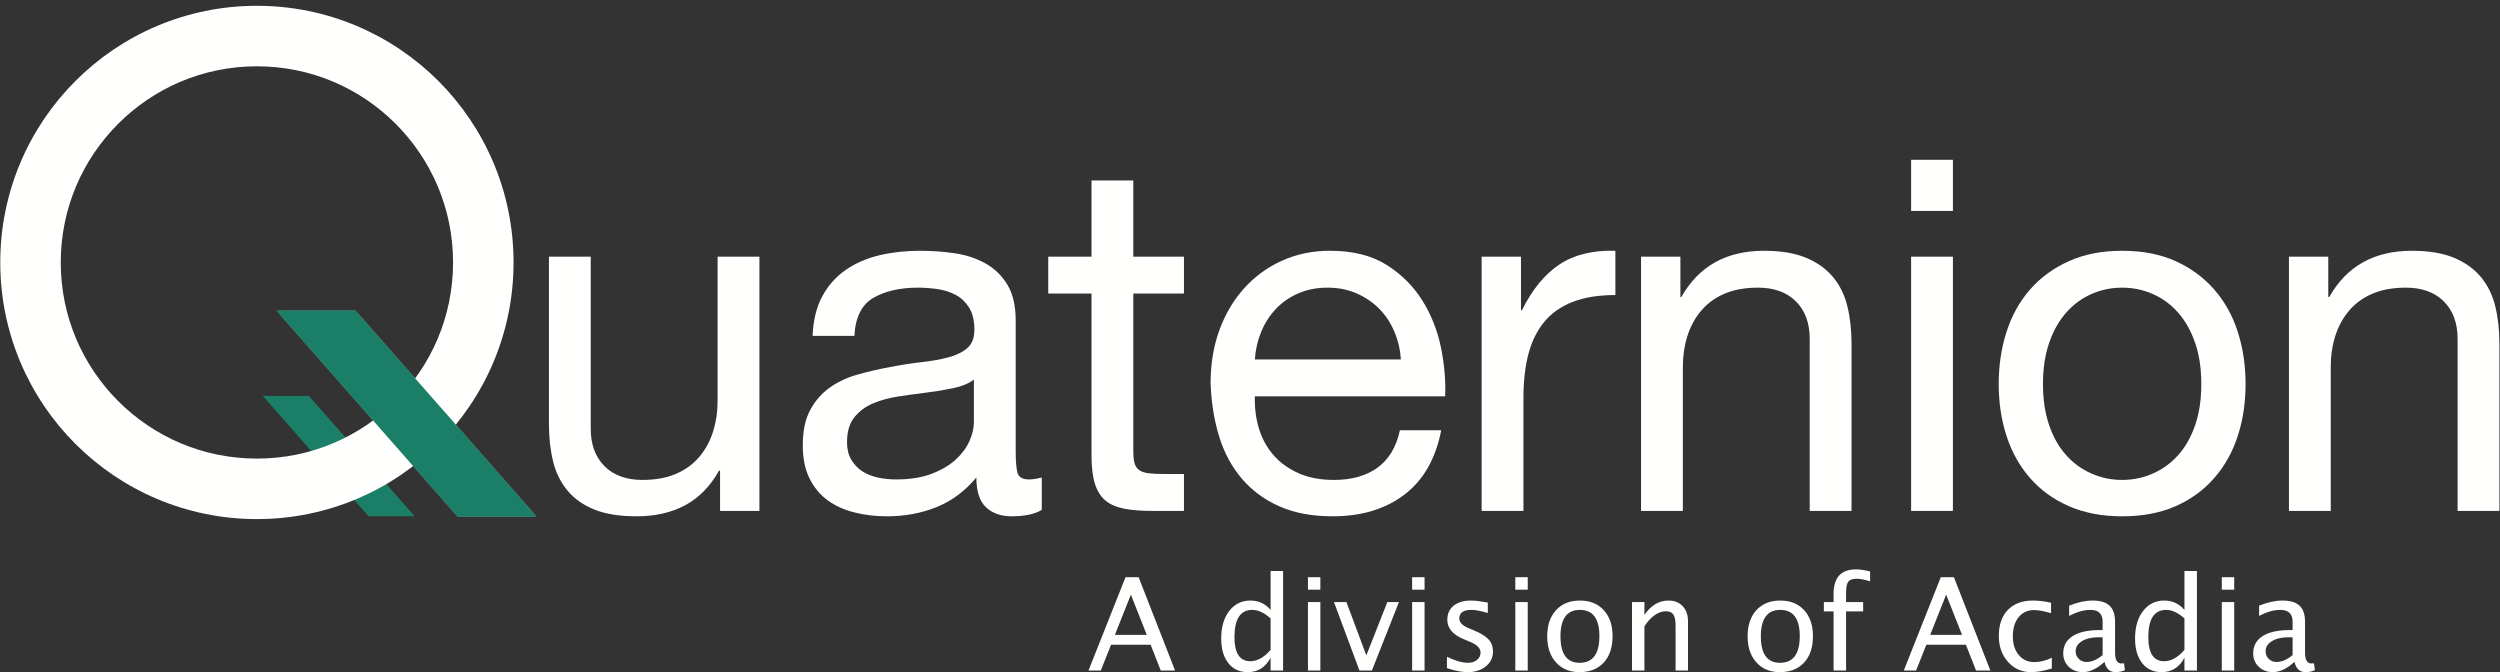
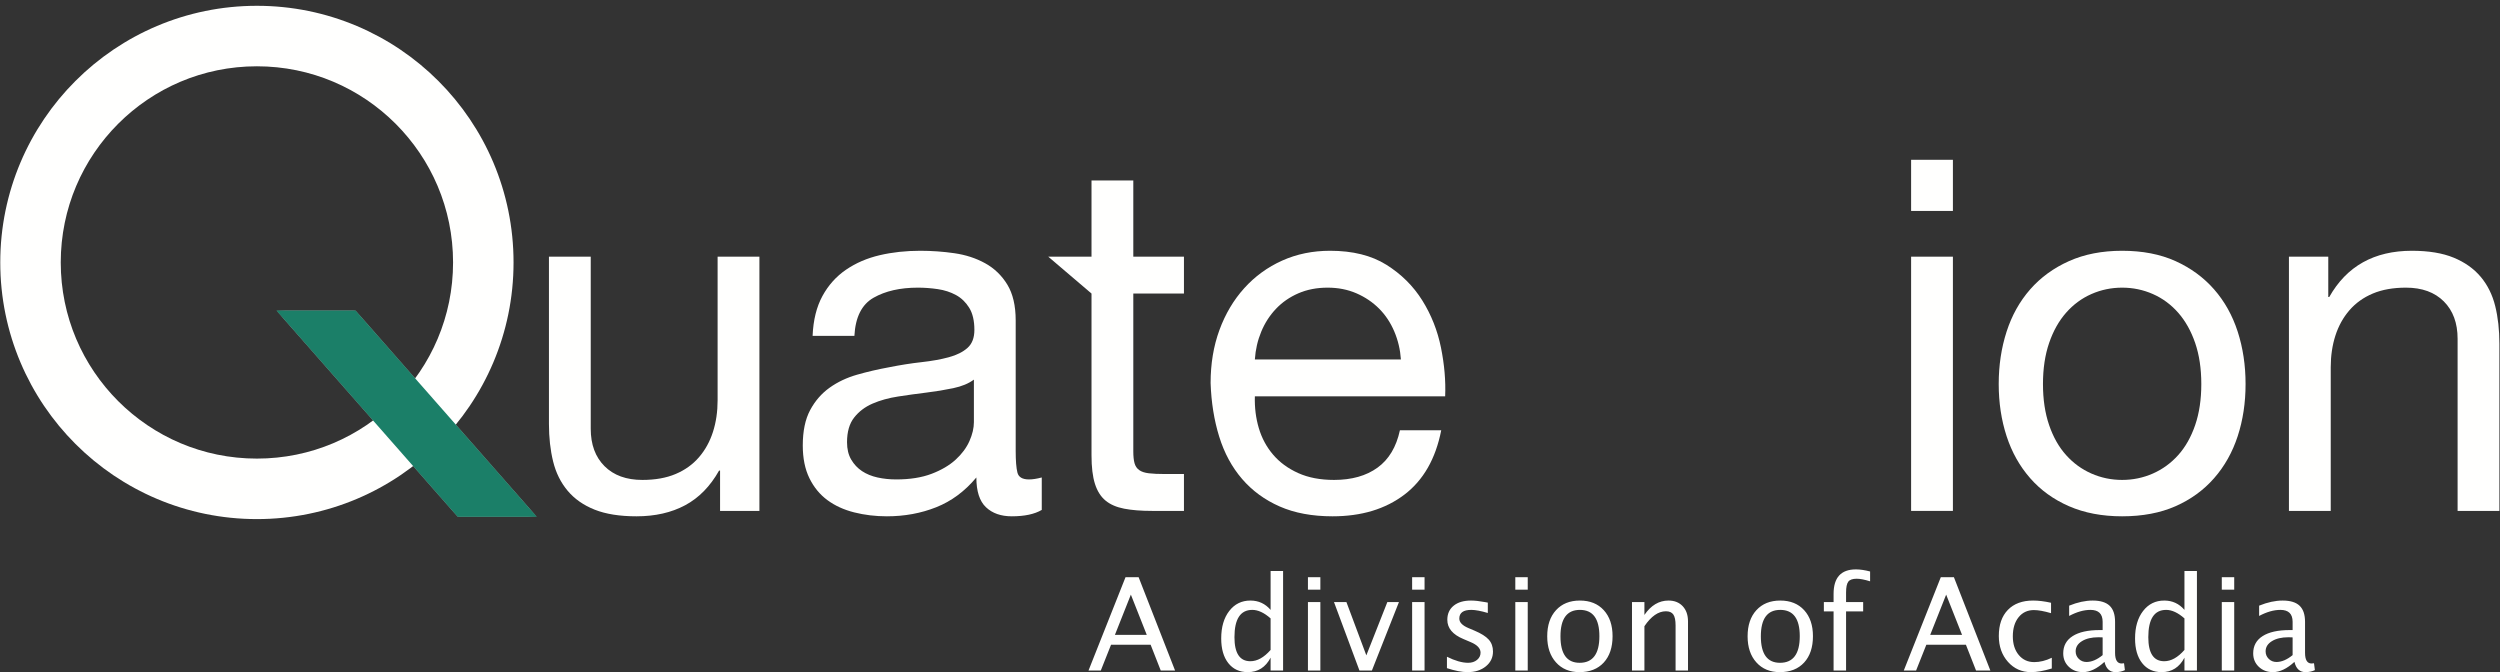
<svg xmlns="http://www.w3.org/2000/svg" xmlns:xlink="http://www.w3.org/1999/xlink" width="372px" height="100px" viewBox="0 0 372 100" version="1.1">
  <rect x="0" y="0" width="372" height="100" fill="#333333" stroke="none" />
  <title>quaternion_logo</title>
  <desc>Created with Sketch.</desc>
  <defs>
    <path d="M0.129,0.203 L11.9,0.203 L20.776,10.302 C19.893,11.504 18.92,12.637 17.867,13.691 C16.824,14.733 15.703,15.697 14.516,16.572 M31.288,22.263 L38.878,30.898 L27.108,30.899 L20.475,23.352 C21.8,22.335 23.054,21.234 24.231,20.055 C25.143,19.144 26.009,18.187 26.826,17.186 L31.288,22.263" id="path-1" />
    <linearGradient x1="1321.29%" y1="0%" x2="1321.29%" y2="3335.94%" id="linearGradient-3">
      <stop stop-color="#FFFFFE" offset="0%" />
      <stop stop-color="#FFFFFE" offset="100%" />
    </linearGradient>
    <path d="M6.475,13.352 L0.516,6.572 C1.703,5.697 2.824,4.733 3.867,3.691 C4.92,2.637 5.893,1.504 6.776,0.302 L12.826,7.186 C12.009,8.187 11.143,9.144 10.231,10.055" id="path-4" />
  </defs>
  <g id="quaternion_logo" stroke="none" stroke-width="1" fill="none" fill-rule="evenodd">
-     <polyline id="Fill-1" fill="#1B7F68" points="45.968 58.918 61.698 76.815 54.835 76.815 39.105 58.918 45.968 58.918" />
    <path d="M71.916,39.052 L67.416,39.052 C67.414,47.127 64.156,54.395 58.867,59.691 C53.571,64.98 46.302,68.238 38.228,68.24 C30.154,68.238 22.885,64.98 17.589,59.691 C12.299,54.395 9.042,47.127 9.039,39.052 C9.042,30.978 12.299,23.709 17.589,18.413 C22.885,13.124 30.153,9.866 38.228,9.864 C46.302,9.866 53.571,13.124 58.867,18.413 C64.156,23.709 67.414,30.978 67.416,39.052 L76.416,39.052 C76.418,28.521 72.135,18.945 65.231,12.049 C58.335,5.145 48.759,0.861 38.228,0.864 C27.697,0.861 18.121,5.145 11.225,12.049 C4.321,18.945 0.037,28.521 0.04,39.052 C0.037,49.583 4.321,59.159 11.225,66.055 C18.121,72.959 27.697,77.243 38.228,77.241 C48.759,77.243 58.335,72.959 65.231,66.055 C72.135,59.159 76.418,49.583 76.416,39.052 L71.916,39.052" id="Fill-2" fill="#FFFFFE" />
    <g id="Group-5" transform="translate(41, 46)">
      <mask id="mask-2" fill="white">
        <use xlink:href="#path-1" />
      </mask>
      <g id="Clip-4" />
      <polyline id="Fill-3" fill="url(#linearGradient-3)" mask="url(#mask-2)" points="11.9 0.203 38.879 30.899 27.108 30.899 0.129 0.203 11.9 0.203" />
    </g>
    <g id="Group-8" transform="translate(55, 56)">
      <mask id="mask-5" fill="white">
        <use xlink:href="#path-4" />
      </mask>
      <g id="Clip-7" />
      <polyline id="Fill-6" fill="url(#linearGradient-3)" mask="url(#mask-5)" points="-2.1 -9.797 24.879 20.899 13.108 20.899 -13.871 -9.797 -2.1 -9.797" />
    </g>
    <polyline id="Fill-9" fill="#1B7F68" points="52.9 46.203 79.879 76.899 68.108 76.899 41.129 46.203 52.9 46.203" />
    <path d="M107.146,76.022 L107.146,70.022 L107,70.022 C105.683,72.364 104,74.083 101.951,75.18 C99.902,76.278 97.488,76.827 94.708,76.827 C92.22,76.827 90.146,76.498 88.488,75.839 C86.829,75.18 85.488,74.242 84.463,73.022 C83.439,71.803 82.719,70.351 82.305,68.669 C81.89,66.986 81.683,65.12 81.683,63.071 L81.683,38.193 L87.902,38.193 L87.902,63.802 C87.902,66.144 88.585,67.999 89.951,69.364 C91.316,70.73 93.195,71.413 95.585,71.413 C97.488,71.413 99.134,71.12 100.524,70.534 C101.915,69.949 103.073,69.12 104,68.047 C104.926,66.974 105.621,65.717 106.085,64.278 C106.548,62.839 106.78,61.267 106.78,59.558 L106.78,38.193 L113,38.193 L113,76.022 L107.146,76.022" id="Fill-10" fill="#FFFFFE" />
    <path d="M144.916,56.486 C144.135,57.069 143.111,57.493 141.843,57.76 C140.574,58.028 139.245,58.246 137.855,58.416 C136.465,58.586 135.062,58.78 133.647,58.999 C132.232,59.216 130.964,59.569 129.843,60.053 C128.72,60.539 127.805,61.23 127.099,62.129 C126.391,63.027 126.038,64.253 126.038,65.805 C126.038,66.826 126.245,67.686 126.66,68.39 C127.074,69.095 127.611,69.666 128.27,70.102 C128.928,70.539 129.696,70.854 130.574,71.048 C131.453,71.243 132.378,71.339 133.355,71.339 C135.404,71.339 137.16,71.06 138.623,70.503 C140.086,69.944 141.281,69.24 142.208,68.39 C143.135,67.542 143.818,66.619 144.257,65.624 C144.696,64.63 144.916,63.694 144.916,62.821 L144.916,56.486 Z M155.014,75.876 C153.94,76.509 152.453,76.827 150.55,76.827 C148.94,76.827 147.66,76.376 146.708,75.473 C145.757,74.571 145.282,73.095 145.282,71.047 C143.574,73.095 141.586,74.571 139.318,75.473 C137.05,76.376 134.599,76.827 131.965,76.827 C130.257,76.827 128.635,76.631 127.099,76.242 C125.563,75.852 124.232,75.243 123.111,74.413 C121.988,73.584 121.099,72.499 120.44,71.156 C119.782,69.815 119.453,68.193 119.453,66.291 C119.453,64.144 119.818,62.388 120.55,61.022 C121.282,59.657 122.245,58.547 123.44,57.693 C124.635,56.839 126.001,56.193 127.538,55.754 C129.074,55.315 130.647,54.949 132.257,54.656 C133.964,54.315 135.586,54.059 137.123,53.888 C138.66,53.717 140.014,53.474 141.184,53.156 C142.355,52.839 143.281,52.377 143.965,51.766 C144.647,51.157 144.989,50.266 144.989,49.095 C144.989,47.73 144.733,46.632 144.221,45.802 C143.708,44.973 143.05,44.339 142.245,43.9 C141.44,43.462 140.537,43.169 139.538,43.022 C138.538,42.876 137.55,42.802 136.574,42.802 C133.94,42.802 131.745,43.303 129.989,44.302 C128.233,45.303 127.282,47.193 127.135,49.973 L120.916,49.973 C121.013,47.631 121.501,45.656 122.379,44.047 C123.257,42.437 124.428,41.132 125.892,40.131 C127.355,39.132 129.025,38.413 130.904,37.973 C132.781,37.534 134.793,37.315 136.94,37.315 C138.647,37.315 140.343,37.437 142.026,37.68 C143.708,37.924 145.232,38.422 146.599,39.177 C147.964,39.932 149.062,40.991 149.892,42.353 C150.72,43.716 151.135,45.493 151.135,47.682 L151.135,67.104 C151.135,68.565 151.22,69.635 151.392,70.317 C151.562,70.999 152.135,71.339 153.111,71.339 C153.647,71.339 154.282,71.242 155.014,71.047 L155.014,75.876 Z" id="Fill-11" fill="#FFFFFE" />
-     <path d="M176.172,38.193 L176.172,43.68 L168.636,43.68 L168.636,67.169 C168.636,67.9 168.696,68.486 168.819,68.924 C168.94,69.364 169.172,69.706 169.514,69.949 C169.854,70.194 170.33,70.351 170.941,70.424 C171.55,70.498 172.342,70.534 173.319,70.534 L176.172,70.534 L176.172,76.022 L171.417,76.022 C169.807,76.022 168.428,75.913 167.282,75.693 C166.136,75.473 165.208,75.071 164.502,74.486 C163.794,73.9 163.27,73.071 162.929,71.998 C162.587,70.925 162.417,69.51 162.417,67.754 L162.417,43.68 L155.978,43.68 L155.978,38.193 L162.417,38.193 L162.417,26.851 L168.636,26.851 L168.636,38.193 L176.172,38.193" id="Fill-12" fill="#FFFFFE" />
+     <path d="M176.172,38.193 L176.172,43.68 L168.636,43.68 L168.636,67.169 C168.636,67.9 168.696,68.486 168.819,68.924 C168.94,69.364 169.172,69.706 169.514,69.949 C169.854,70.194 170.33,70.351 170.941,70.424 C171.55,70.498 172.342,70.534 173.319,70.534 L176.172,70.534 L176.172,76.022 L171.417,76.022 C169.807,76.022 168.428,75.913 167.282,75.693 C166.136,75.473 165.208,75.071 164.502,74.486 C163.794,73.9 163.27,73.071 162.929,71.998 C162.587,70.925 162.417,69.51 162.417,67.754 L162.417,43.68 L155.978,38.193 L162.417,38.193 L162.417,26.851 L168.636,26.851 L168.636,38.193 L176.172,38.193" id="Fill-12" fill="#FFFFFE" />
    <path d="M207.467,49.315 C206.905,47.998 206.15,46.864 205.199,45.913 C204.248,44.962 203.125,44.206 201.833,43.644 C200.54,43.084 199.113,42.802 197.552,42.802 C195.942,42.802 194.49,43.084 193.199,43.644 C191.905,44.206 190.795,44.973 189.869,45.949 C188.942,46.925 188.21,48.059 187.674,49.351 C187.137,50.644 186.82,52.022 186.723,53.486 L208.455,53.486 C208.356,52.022 208.027,50.631 207.467,49.315 Z M208.967,73.607 C206.137,75.755 202.576,76.827 198.284,76.827 C195.259,76.827 192.637,76.339 190.418,75.364 C188.198,74.388 186.332,73.022 184.82,71.266 C183.308,69.51 182.174,67.413 181.418,64.973 C180.661,62.535 180.235,59.877 180.138,56.998 C180.138,54.12 180.577,51.486 181.455,49.095 C182.333,46.706 183.564,44.631 185.15,42.876 C186.734,41.12 188.613,39.755 190.784,38.778 C192.954,37.803 195.332,37.315 197.918,37.315 C201.284,37.315 204.076,38.01 206.296,39.4 C208.515,40.791 210.295,42.559 211.638,44.705 C212.979,46.852 213.906,49.194 214.418,51.729 C214.93,54.266 215.137,56.681 215.04,58.973 L186.723,58.973 C186.674,60.632 186.869,62.206 187.308,63.693 C187.748,65.181 188.454,66.499 189.43,67.644 C190.405,68.791 191.649,69.706 193.162,70.388 C194.673,71.072 196.455,71.413 198.503,71.413 C201.138,71.413 203.296,70.803 204.979,69.583 C206.662,68.364 207.771,66.51 208.308,64.022 L214.455,64.022 C213.625,68.266 211.795,71.462 208.967,73.607 Z" id="Fill-13" fill="#FFFFFE" />
-     <path d="M226.32,38.193 L226.32,46.169 L226.467,46.169 C227.979,43.095 229.833,40.827 232.028,39.364 C234.224,37.9 237.004,37.217 240.369,37.315 L240.369,43.9 C237.882,43.9 235.76,44.242 234.004,44.924 C232.248,45.608 230.832,46.607 229.76,47.924 C228.687,49.242 227.906,50.839 227.418,52.717 C226.93,54.595 226.688,56.755 226.688,59.193 L226.688,76.022 L220.467,76.022 L220.467,38.193 L226.32,38.193" id="Fill-14" fill="#FFFFFE" />
-     <path d="M250.042,38.193 L250.042,44.193 L250.188,44.193 C252.773,39.608 256.871,37.315 262.48,37.315 C264.969,37.315 267.041,37.657 268.701,38.339 C270.358,39.023 271.701,39.974 272.725,41.193 C273.75,42.413 274.469,43.864 274.883,45.547 C275.297,47.229 275.506,49.095 275.506,51.144 L275.506,76.022 L269.285,76.022 L269.285,50.413 C269.285,48.071 268.602,46.217 267.237,44.851 C265.871,43.486 263.992,42.802 261.604,42.802 C259.701,42.802 258.055,43.095 256.664,43.68 C255.273,44.266 254.114,45.096 253.188,46.169 C252.262,47.242 251.566,48.499 251.104,49.937 C250.639,51.377 250.408,52.949 250.408,54.656 L250.408,76.022 L244.188,76.022 L244.188,38.193 L250.042,38.193" id="Fill-15" fill="#FFFFFE" />
    <path d="M284.373,76.022 L290.592,76.022 L290.592,38.193 L284.373,38.193 L284.373,76.022 Z M284.373,31.388 L290.592,31.388 L290.592,23.778 L284.373,23.778 L284.373,31.388 Z" id="Fill-16" fill="#FFFFFE" />
    <path d="M304.909,63.254 C305.519,65.035 306.359,66.522 307.434,67.717 C308.506,68.913 309.762,69.828 311.201,70.462 C312.641,71.095 314.165,71.413 315.775,71.413 C317.385,71.413 318.908,71.095 320.348,70.462 C321.786,69.828 323.043,68.913 324.116,67.717 C325.189,66.522 326.03,65.035 326.641,63.254 C327.25,61.473 327.555,59.437 327.555,57.144 C327.555,54.852 327.25,52.815 326.641,51.034 C326.03,49.255 325.189,47.755 324.116,46.534 C323.043,45.315 321.786,44.388 320.348,43.754 C318.908,43.121 317.385,42.802 315.775,42.802 C314.165,42.802 312.641,43.121 311.201,43.754 C309.762,44.388 308.506,45.315 307.434,46.534 C306.359,47.755 305.519,49.255 304.909,51.034 C304.299,52.815 303.994,54.852 303.994,57.144 C303.994,59.437 304.299,61.473 304.909,63.254 Z M298.58,49.351 C299.359,46.937 300.53,44.839 302.092,43.058 C303.652,41.279 305.579,39.876 307.873,38.851 C310.164,37.827 312.799,37.315 315.775,37.315 C318.799,37.315 321.445,37.827 323.714,38.851 C325.982,39.876 327.896,41.279 329.458,43.058 C331.019,44.839 332.189,46.937 332.971,49.351 C333.75,51.766 334.141,54.364 334.141,57.144 C334.141,59.924 333.75,62.51 332.971,64.9 C332.189,67.291 331.019,69.377 329.458,71.156 C327.896,72.937 325.982,74.328 323.714,75.327 C321.445,76.326 318.799,76.827 315.775,76.827 C312.799,76.827 310.164,76.326 307.873,75.327 C305.579,74.328 303.652,72.937 302.092,71.156 C300.53,69.377 299.359,67.291 298.58,64.9 C297.799,62.51 297.409,59.924 297.409,57.144 C297.409,54.364 297.799,51.766 298.58,49.351 Z" id="Fill-17" fill="#FFFFFE" />
    <path d="M346.447,38.193 L346.447,44.193 L346.594,44.193 C349.179,39.608 353.275,37.315 358.887,37.315 C361.374,37.315 363.447,37.657 365.105,38.339 C366.764,39.023 368.105,39.974 369.131,41.193 C370.154,42.413 370.873,43.864 371.289,45.547 C371.703,47.229 371.91,49.095 371.91,51.144 L371.91,76.022 L365.691,76.022 L365.691,50.413 C365.691,48.071 365.008,46.217 363.643,44.851 C362.275,43.486 360.397,42.802 358.008,42.802 C356.105,42.802 354.459,43.095 353.069,43.68 C351.679,44.266 350.52,45.096 349.594,46.169 C348.666,47.242 347.971,48.499 347.508,49.937 C347.044,51.377 346.813,52.949 346.813,54.656 L346.813,76.022 L340.594,76.022 L340.594,38.193 L346.447,38.193" id="Fill-18" fill="#FFFFFE" />
    <path d="M170.639,94.468 L168.273,88.48 L165.899,94.468 L170.639,94.468 Z M172.722,99.78 L171.211,95.932 L165.326,95.932 L163.797,99.78 L161.967,99.78 L167.476,85.89 L169.428,85.89 L174.853,99.78 L172.722,99.78 Z M189.065,99.78 L189.065,97.865 C188.314,99.298 187.182,100.014 185.668,100.014 C184.441,100.014 183.476,99.567 182.772,98.672 C182.068,97.778 181.716,96.554 181.716,95.003 C181.716,93.307 182.115,91.943 182.913,90.911 C183.711,89.878 184.76,89.362 186.062,89.362 C187.269,89.362 188.27,89.825 189.065,90.751 L189.065,84.96 L190.923,84.96 L190.923,99.78 L189.065,99.78 Z M189.065,92.018 C188.108,91.173 187.201,90.751 186.343,90.751 C184.573,90.751 183.687,92.106 183.687,94.815 C183.687,97.199 184.476,98.391 186.052,98.391 C187.079,98.391 188.083,97.831 189.065,96.711 L189.065,92.018 Z M194.621,99.78 L194.621,89.587 L196.47,89.587 L196.47,99.78 L194.621,99.78 Z M194.621,87.738 L194.621,85.89 L196.47,85.89 L196.47,87.738 L194.621,87.738 Z M202.288,99.78 L198.497,89.587 L200.346,89.587 L203.311,97.518 L206.437,89.587 L208.163,89.587 L204.137,99.78 L202.288,99.78 Z M210.125,99.78 L210.125,89.587 L211.974,89.587 L211.974,99.78 L210.125,99.78 Z M210.125,87.738 L210.125,85.89 L211.974,85.89 L211.974,87.738 L210.125,87.738 Z M218.383,100.014 C217.539,100.014 216.513,99.817 215.305,99.423 L215.305,97.724 C216.513,98.325 217.564,98.625 218.458,98.625 C218.99,98.625 219.431,98.481 219.782,98.194 C220.132,97.906 220.307,97.546 220.307,97.114 C220.307,96.482 219.816,95.96 218.834,95.547 L217.755,95.087 C216.159,94.424 215.361,93.47 215.361,92.225 C215.361,91.336 215.676,90.637 216.305,90.127 C216.933,89.617 217.795,89.362 218.89,89.362 C219.46,89.362 220.163,89.44 221.002,89.597 L221.387,89.672 L221.387,91.211 C220.354,90.904 219.535,90.751 218.928,90.751 C217.739,90.751 217.145,91.183 217.145,92.046 C217.145,92.603 217.595,93.072 218.496,93.454 L219.388,93.83 C220.395,94.255 221.108,94.704 221.527,95.176 C221.947,95.649 222.156,96.238 222.156,96.945 C222.156,97.84 221.803,98.575 221.096,99.151 C220.389,99.727 219.485,100.014 218.383,100.014 Z M225.478,99.78 L225.478,89.587 L227.327,89.587 L227.327,99.78 L225.478,99.78 Z M225.478,87.738 L225.478,85.89 L227.327,85.89 L227.327,87.738 L225.478,87.738 Z M235.023,100.014 C233.565,100.014 232.401,99.531 231.532,98.564 C230.662,97.598 230.227,96.304 230.227,94.684 C230.227,93.044 230.663,91.748 231.536,90.793 C232.409,89.839 233.593,89.362 235.089,89.362 C236.584,89.362 237.768,89.839 238.641,90.793 C239.514,91.748 239.95,93.038 239.95,94.665 C239.95,96.329 239.512,97.637 238.636,98.588 C237.76,99.539 236.556,100.014 235.023,100.014 Z M235.051,98.625 C237.009,98.625 237.989,97.305 237.989,94.665 C237.989,92.056 237.022,90.751 235.089,90.751 C233.161,90.751 232.198,92.062 232.198,94.684 C232.198,97.311 233.149,98.625 235.051,98.625 Z M242.84,99.78 L242.84,89.587 L244.689,89.587 L244.689,91.502 C245.665,90.075 246.86,89.362 248.275,89.362 C249.157,89.362 249.861,89.642 250.386,90.202 C250.912,90.762 251.175,91.514 251.175,92.459 L251.175,99.78 L249.326,99.78 L249.326,93.06 C249.326,92.303 249.215,91.763 248.993,91.441 C248.77,91.119 248.403,90.958 247.89,90.958 C246.757,90.958 245.69,91.699 244.689,93.182 L244.689,99.78 L242.84,99.78 Z M264.839,100.014 C263.381,100.014 262.217,99.531 261.348,98.564 C260.478,97.598 260.043,96.304 260.043,94.684 C260.043,93.044 260.479,91.748 261.352,90.793 C262.225,89.839 263.409,89.362 264.905,89.362 C266.4,89.362 267.584,89.839 268.457,90.793 C269.33,91.748 269.766,93.038 269.766,94.665 C269.766,96.329 269.328,97.637 268.452,98.588 C267.576,99.539 266.372,100.014 264.839,100.014 Z M264.867,98.625 C266.825,98.625 267.805,97.305 267.805,94.665 C267.805,92.056 266.838,90.751 264.905,90.751 C262.977,90.751 262.014,92.062 262.014,94.684 C262.014,97.311 262.965,98.625 264.867,98.625 Z M274.695,90.976 L274.695,99.78 L272.837,99.78 L272.837,90.976 L271.391,90.976 L271.391,89.587 L272.837,89.587 L272.837,88.367 C272.837,85.94 273.944,84.726 276.159,84.726 C276.778,84.726 277.482,84.829 278.271,85.036 L278.271,86.5 C277.438,86.243 276.772,86.115 276.272,86.115 C275.665,86.115 275.25,86.26 275.028,86.551 C274.806,86.842 274.695,87.382 274.695,88.17 L274.695,89.587 L277.238,89.587 L277.238,90.976 L274.695,90.976 Z M291.953,94.468 L289.588,88.48 L287.214,94.468 L291.953,94.468 Z M294.037,99.78 L292.526,95.932 L286.641,95.932 L285.111,99.78 L283.281,99.78 L288.79,85.89 L290.742,85.89 L296.167,99.78 L294.037,99.78 Z M302.211,100.014 C300.834,100.014 299.693,99.504 298.785,98.485 C297.878,97.465 297.424,96.179 297.424,94.627 C297.424,92.969 297.873,91.677 298.771,90.751 C299.669,89.825 300.922,89.362 302.53,89.362 C303.325,89.362 304.213,89.472 305.195,89.691 L305.195,91.239 C304.15,90.933 303.3,90.779 302.643,90.779 C301.698,90.779 300.939,91.134 300.367,91.845 C299.794,92.555 299.508,93.501 299.508,94.684 C299.508,95.829 299.802,96.755 300.39,97.462 C300.978,98.169 301.748,98.522 302.699,98.522 C303.544,98.522 304.413,98.306 305.308,97.875 L305.308,99.47 C304.113,99.833 303.081,100.014 302.211,100.014 Z M313.146,98.485 C312.038,99.504 310.971,100.014 309.945,100.014 C309.101,100.014 308.4,99.75 307.843,99.221 C307.286,98.693 307.008,98.025 307.008,97.218 C307.008,96.104 307.475,95.248 308.411,94.651 C309.346,94.053 310.687,93.754 312.432,93.754 L312.873,93.754 L312.873,92.525 C312.873,91.342 312.267,90.751 311.053,90.751 C310.077,90.751 309.022,91.051 307.89,91.652 L307.89,90.122 C309.135,89.616 310.302,89.362 311.391,89.362 C312.529,89.362 313.369,89.619 313.911,90.132 C314.452,90.645 314.722,91.443 314.722,92.525 L314.722,97.143 C314.722,98.2 315.048,98.729 315.698,98.729 C315.78,98.729 315.899,98.716 316.055,98.691 L316.186,99.714 C315.767,99.914 315.304,100.014 314.797,100.014 C313.934,100.014 313.383,99.504 313.146,98.485 Z M312.873,97.48 L312.873,94.843 L312.254,94.824 C311.24,94.824 310.421,95.017 309.795,95.402 C309.169,95.786 308.857,96.292 308.857,96.917 C308.857,97.362 309.013,97.737 309.326,98.043 C309.639,98.35 310.02,98.503 310.471,98.503 C311.24,98.503 312.041,98.162 312.873,97.48 Z M325.046,99.78 L325.046,97.865 C324.295,99.298 323.163,100.014 321.648,100.014 C320.422,100.014 319.457,99.567 318.753,98.672 C318.049,97.778 317.697,96.554 317.697,95.003 C317.697,93.307 318.096,91.943 318.894,90.911 C319.692,89.878 320.741,89.362 322.043,89.362 C323.25,89.362 324.251,89.825 325.046,90.751 L325.046,84.96 L326.904,84.96 L326.904,99.78 L325.046,99.78 Z M325.046,92.018 C324.089,91.173 323.181,90.751 322.324,90.751 C320.553,90.751 319.668,92.106 319.668,94.815 C319.668,97.199 320.456,98.391 322.033,98.391 C323.059,98.391 324.064,97.831 325.046,96.711 L325.046,92.018 Z M330.602,99.78 L330.602,89.587 L332.451,89.587 L332.451,99.78 L330.602,99.78 Z M330.602,87.738 L330.602,85.89 L332.451,85.89 L332.451,87.738 L330.602,87.738 Z M341.413,98.485 C340.306,99.504 339.239,100.014 338.213,100.014 C337.368,100.014 336.667,99.75 336.11,99.221 C335.554,98.693 335.275,98.025 335.275,97.218 C335.275,96.104 335.743,95.248 336.678,94.651 C337.614,94.053 338.954,93.754 340.7,93.754 L341.141,93.754 L341.141,92.525 C341.141,91.342 340.534,90.751 339.32,90.751 C338.344,90.751 337.29,91.051 336.157,91.652 L336.157,90.122 C337.403,89.616 338.569,89.362 339.658,89.362 C340.797,89.362 341.637,89.619 342.178,90.132 C342.719,90.645 342.99,91.443 342.99,92.525 L342.99,97.143 C342.99,98.2 343.315,98.729 343.966,98.729 C344.047,98.729 344.166,98.716 344.323,98.691 L344.454,99.714 C344.035,99.914 343.572,100.014 343.065,100.014 C342.202,100.014 341.651,99.504 341.413,98.485 Z M341.141,97.48 L341.141,94.843 L340.522,94.824 C339.508,94.824 338.688,95.017 338.063,95.402 C337.437,95.786 337.124,96.292 337.124,96.917 C337.124,97.362 337.281,97.737 337.593,98.043 C337.906,98.35 338.288,98.503 338.738,98.503 C339.508,98.503 340.309,98.162 341.141,97.48 Z" id="A-division-of-Acadia" fill="#FFFFFE" />
  </g>
</svg>